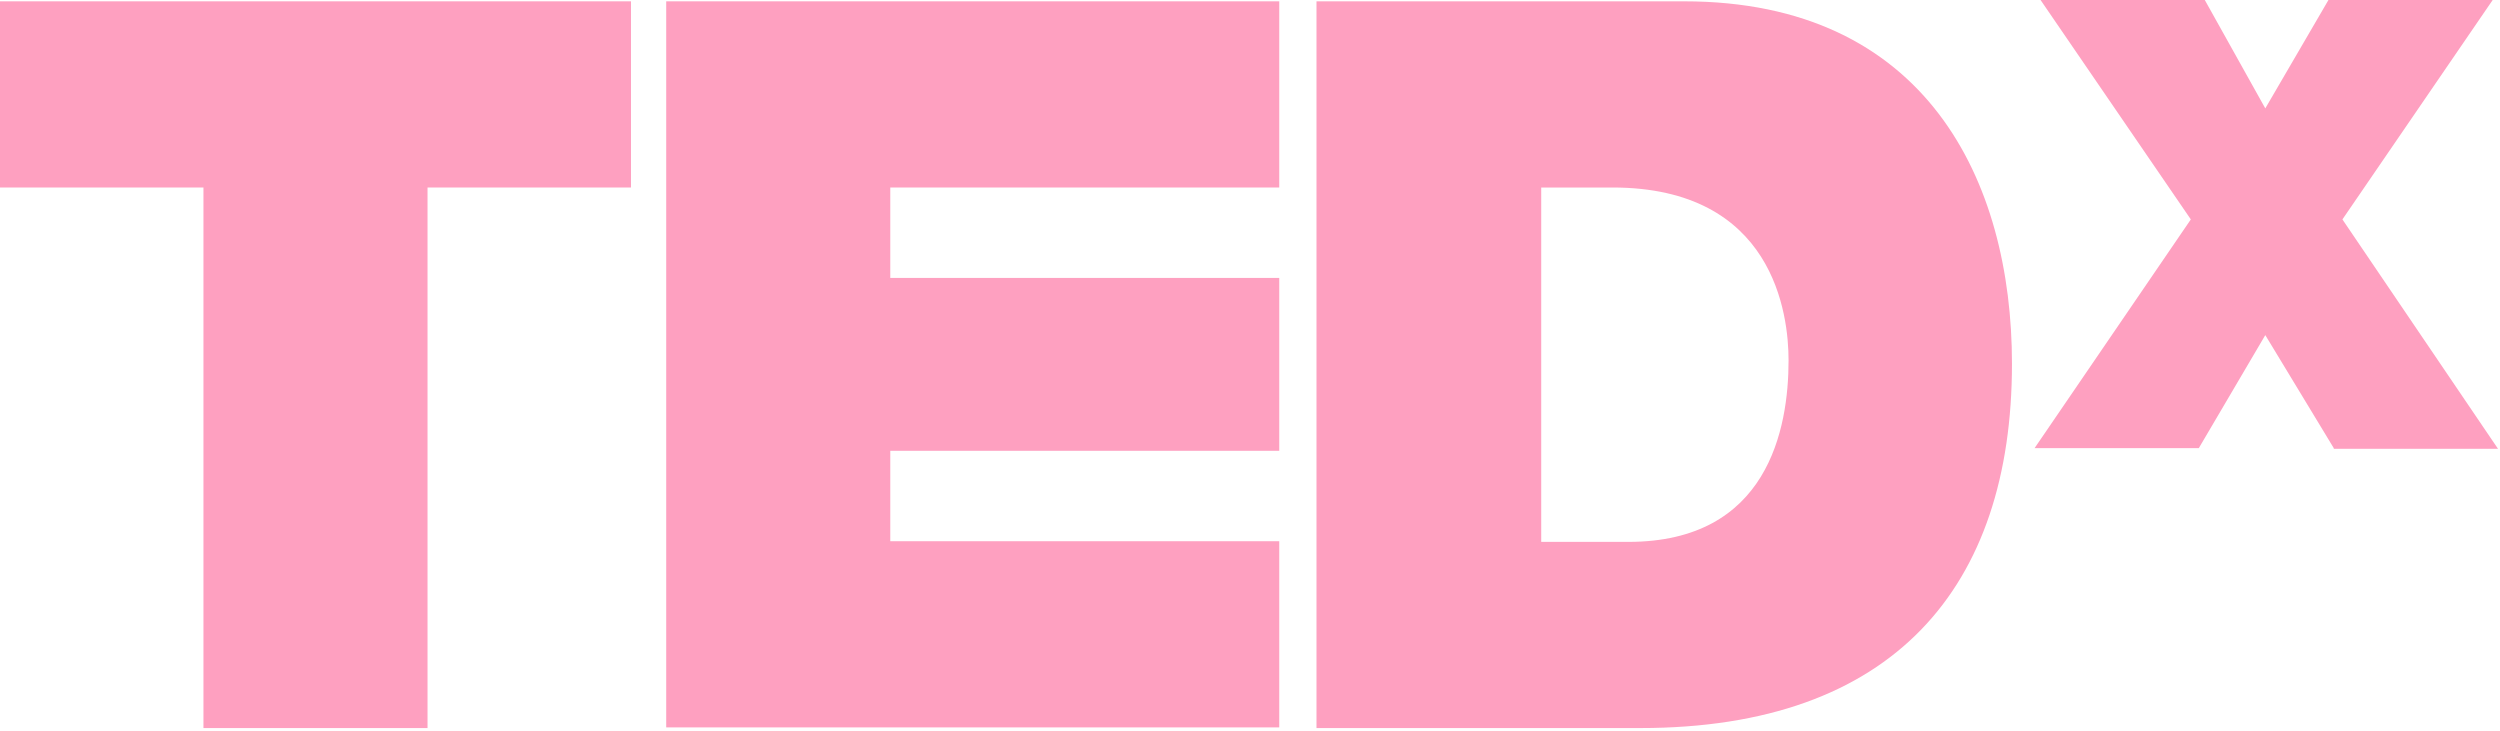
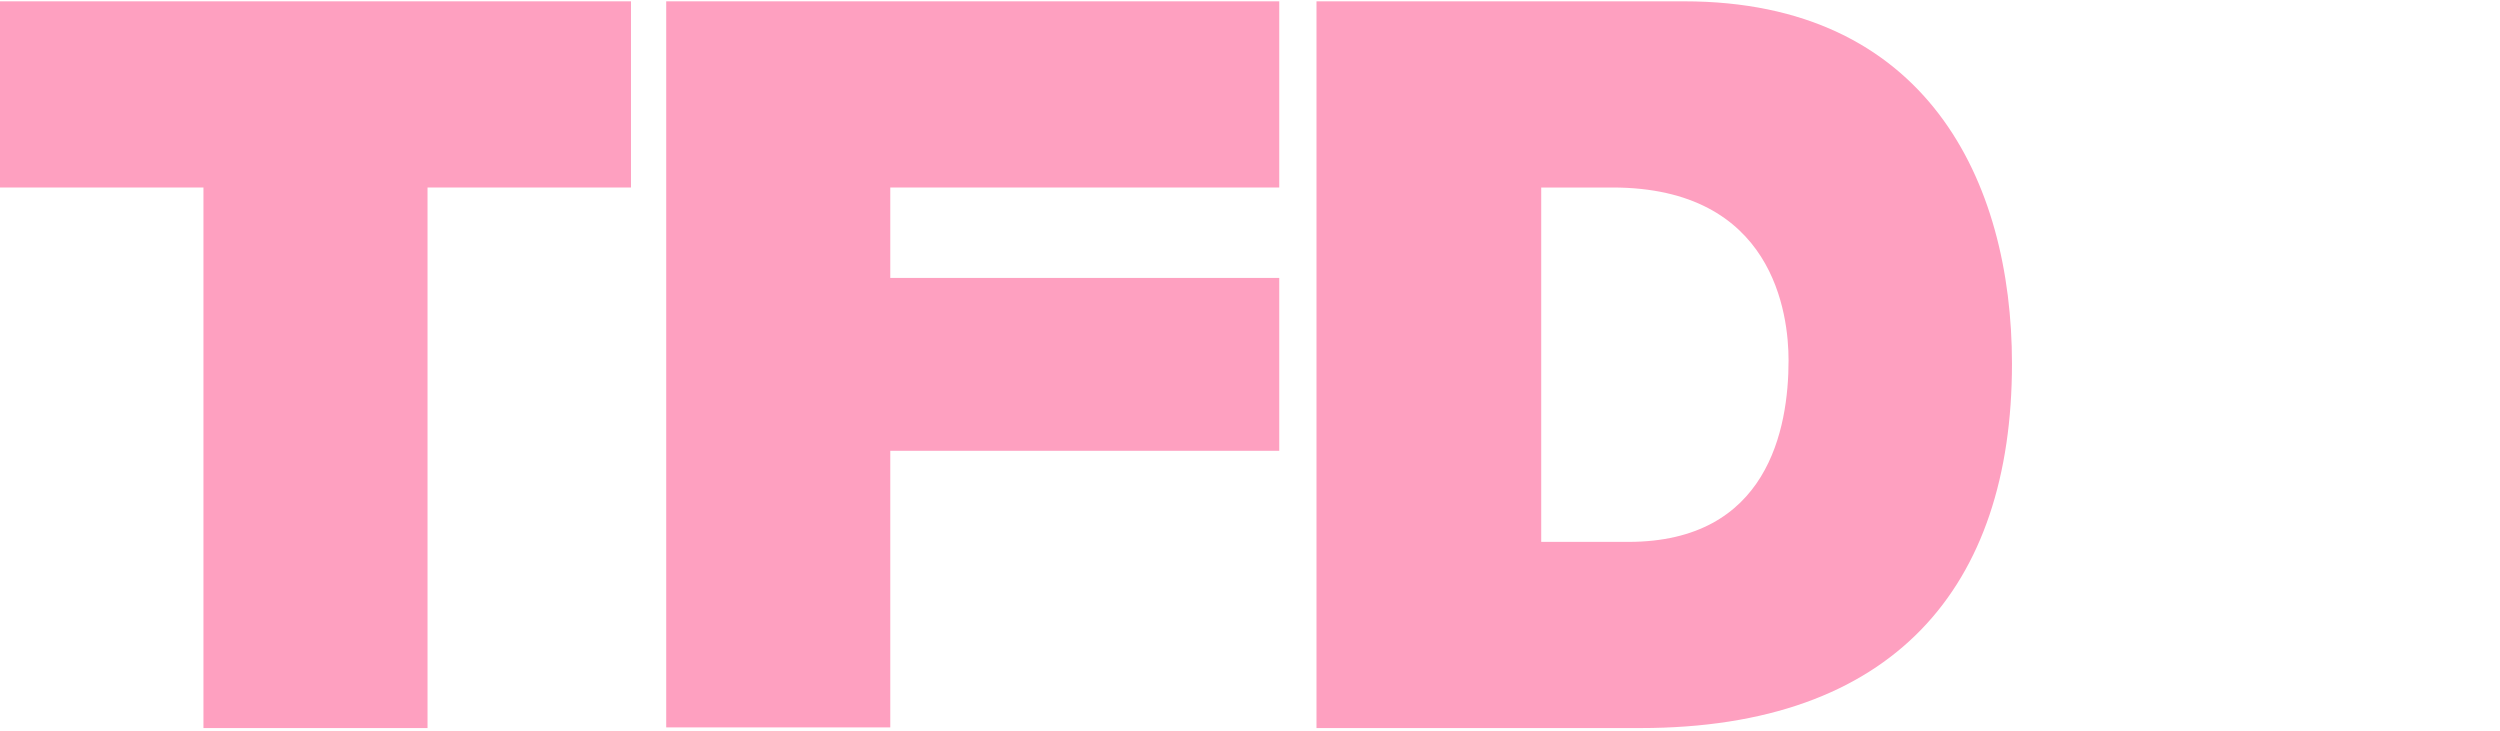
<svg xmlns="http://www.w3.org/2000/svg" width="376" height="110" viewBox="0 0 376 110" fill="none">
  <path d="M30.6 28.2H0V0.2H94.9V28.2H64.3V109.5H30.6V28.2Z" fill="#FEA0C0" />
-   <path d="M100.199 0.2H192.399V28.2H133.899V41.8H192.399V67.8H133.899V81.4H192.399V109.4H100.199V0.2Z" fill="#FEA0C0" />
+   <path d="M100.199 0.2H192.399V28.2H133.899V41.8H192.399V67.8H133.899V81.4V109.4H100.199V0.2Z" fill="#FEA0C0" />
  <path d="M231.7 81.5H244.9C265.9 81.5 269 64.5 269 54.2C269 47.3 266.8 28.2 242.5 28.2H231.8V81.5H231.7ZM198 0.2H253.3C289.7 0.2 302.6 27.2 302.6 54.7C302.6 88.3 284.8 109.5 246.7 109.5H198V0.2Z" fill="#FEA0C0" />
-   <path d="M351 67.4L340.7 50.4L330.7 67.4H306L329.5 33L306.9 0H331.6L340.7 16.3L350.2 0H374.9L352.3 33L375.7 67.5H351V67.4Z" fill="#FEA0C0" />
</svg>